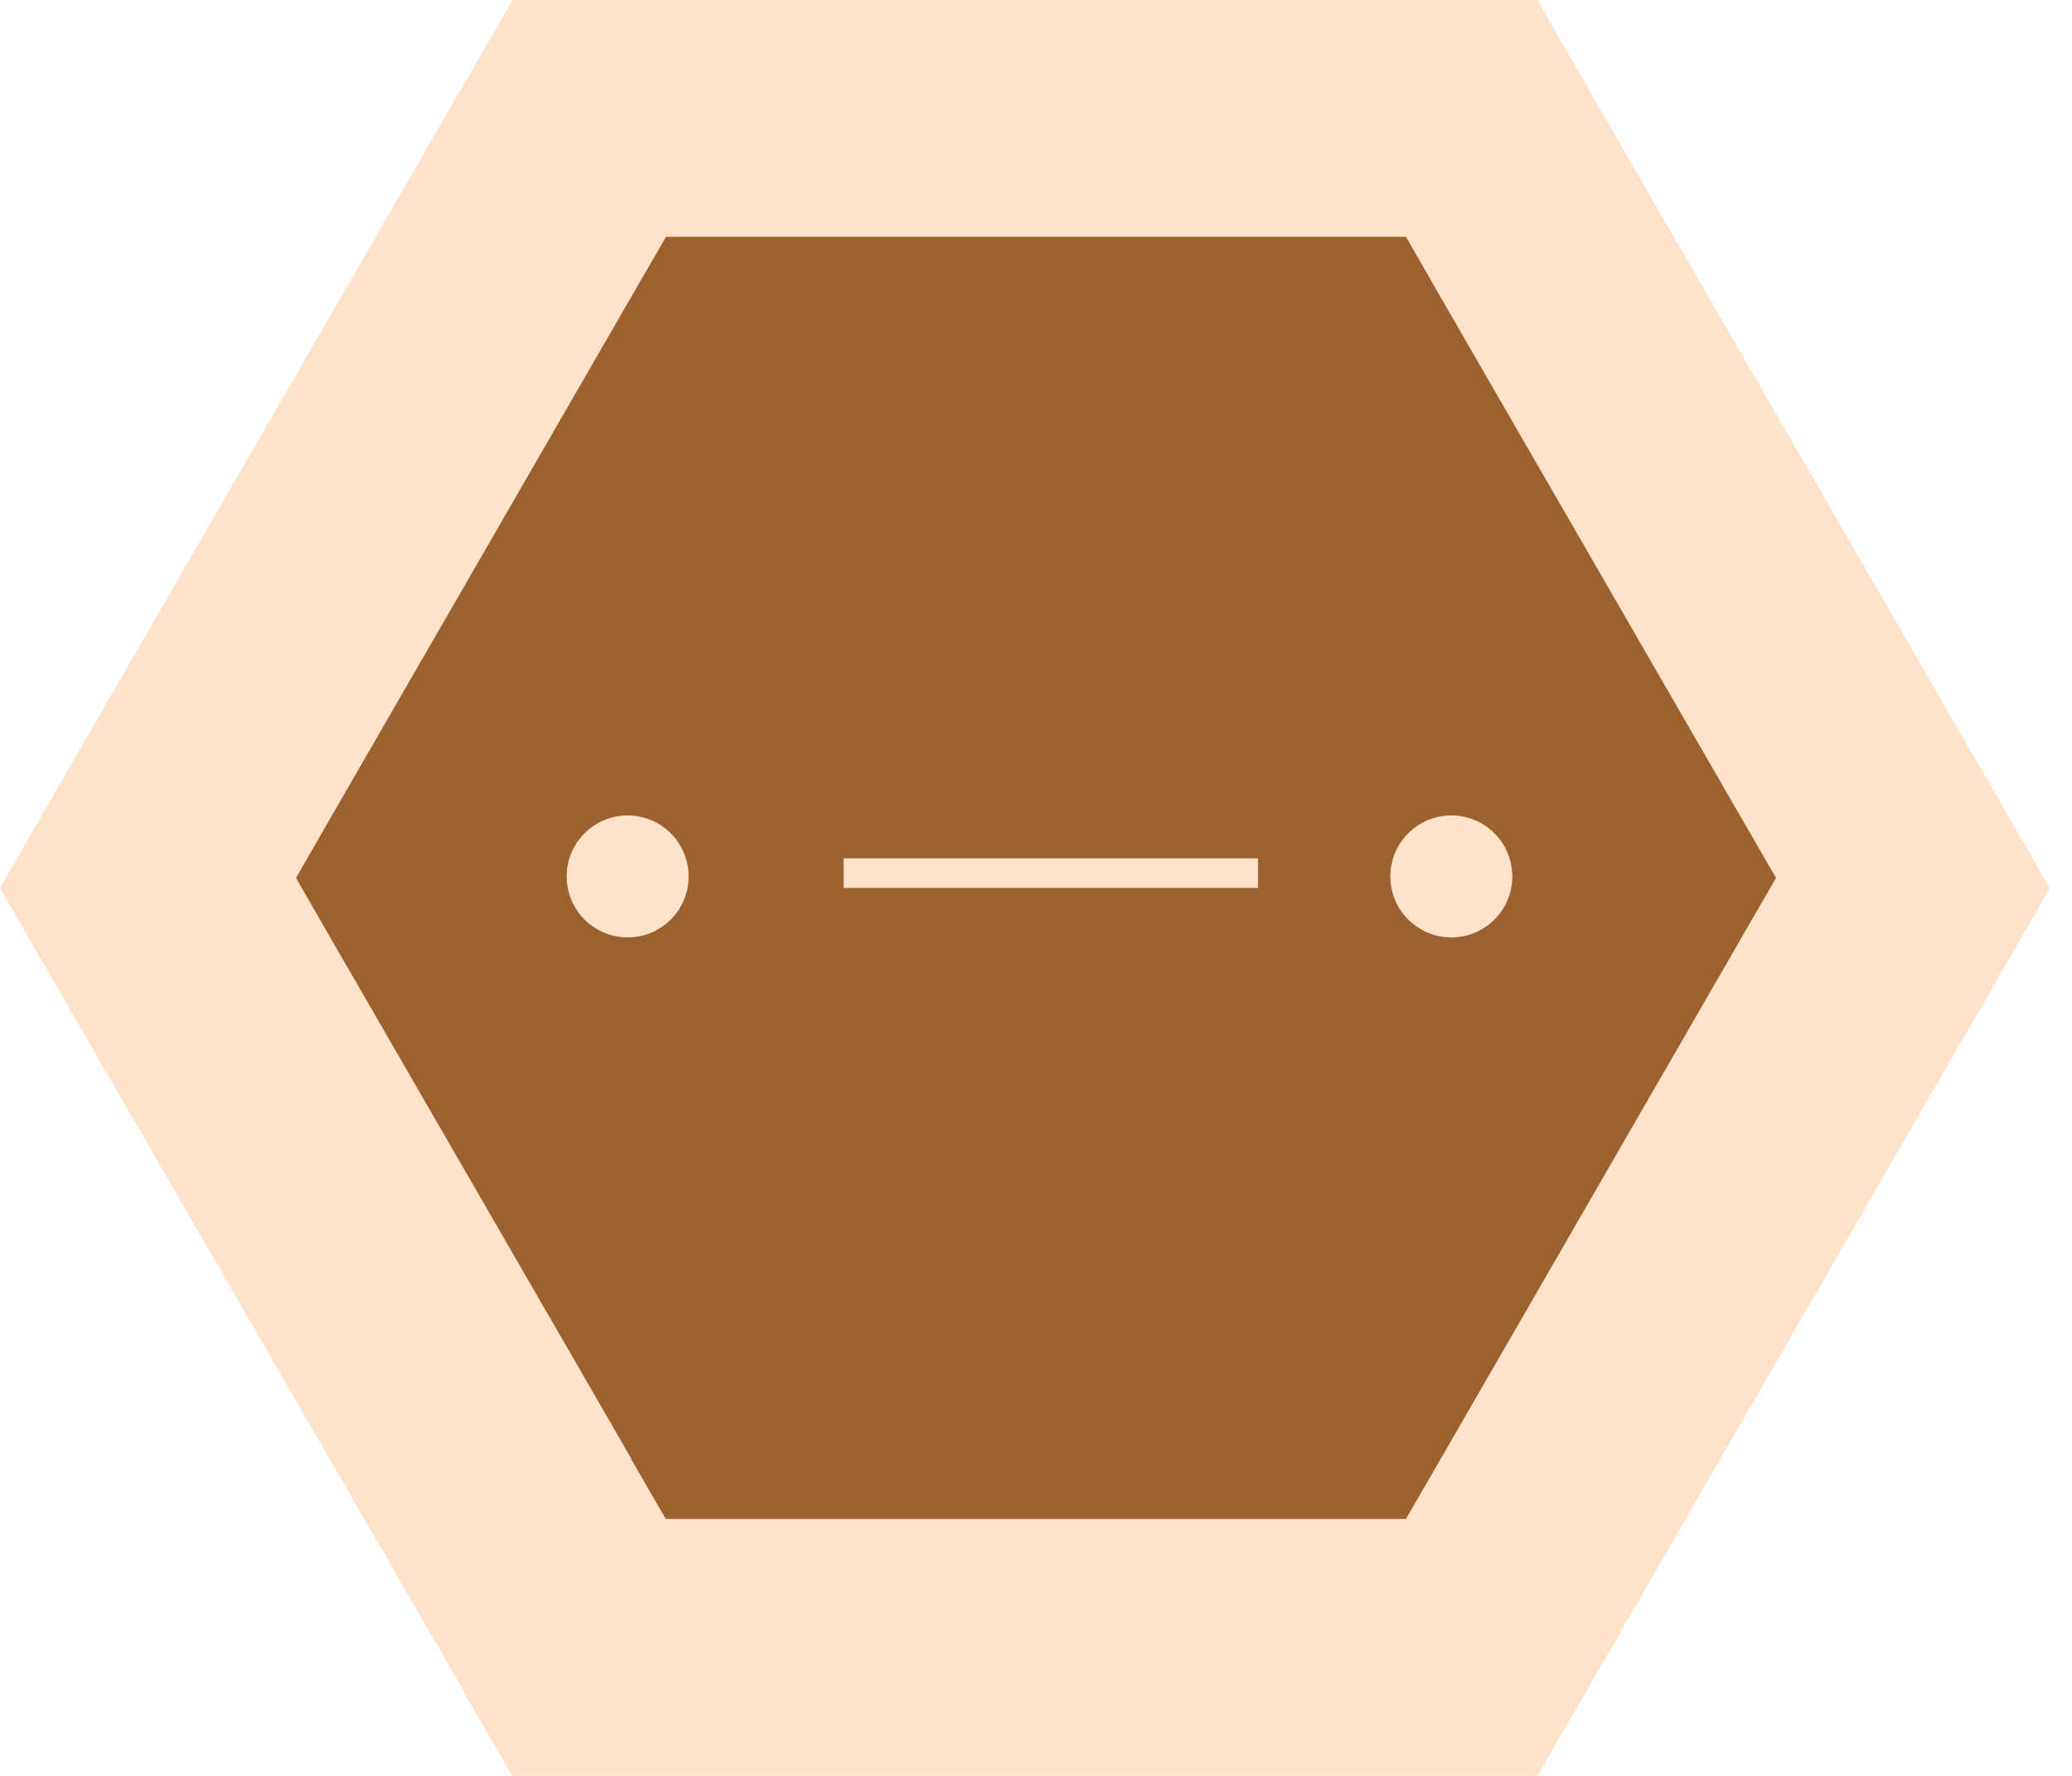
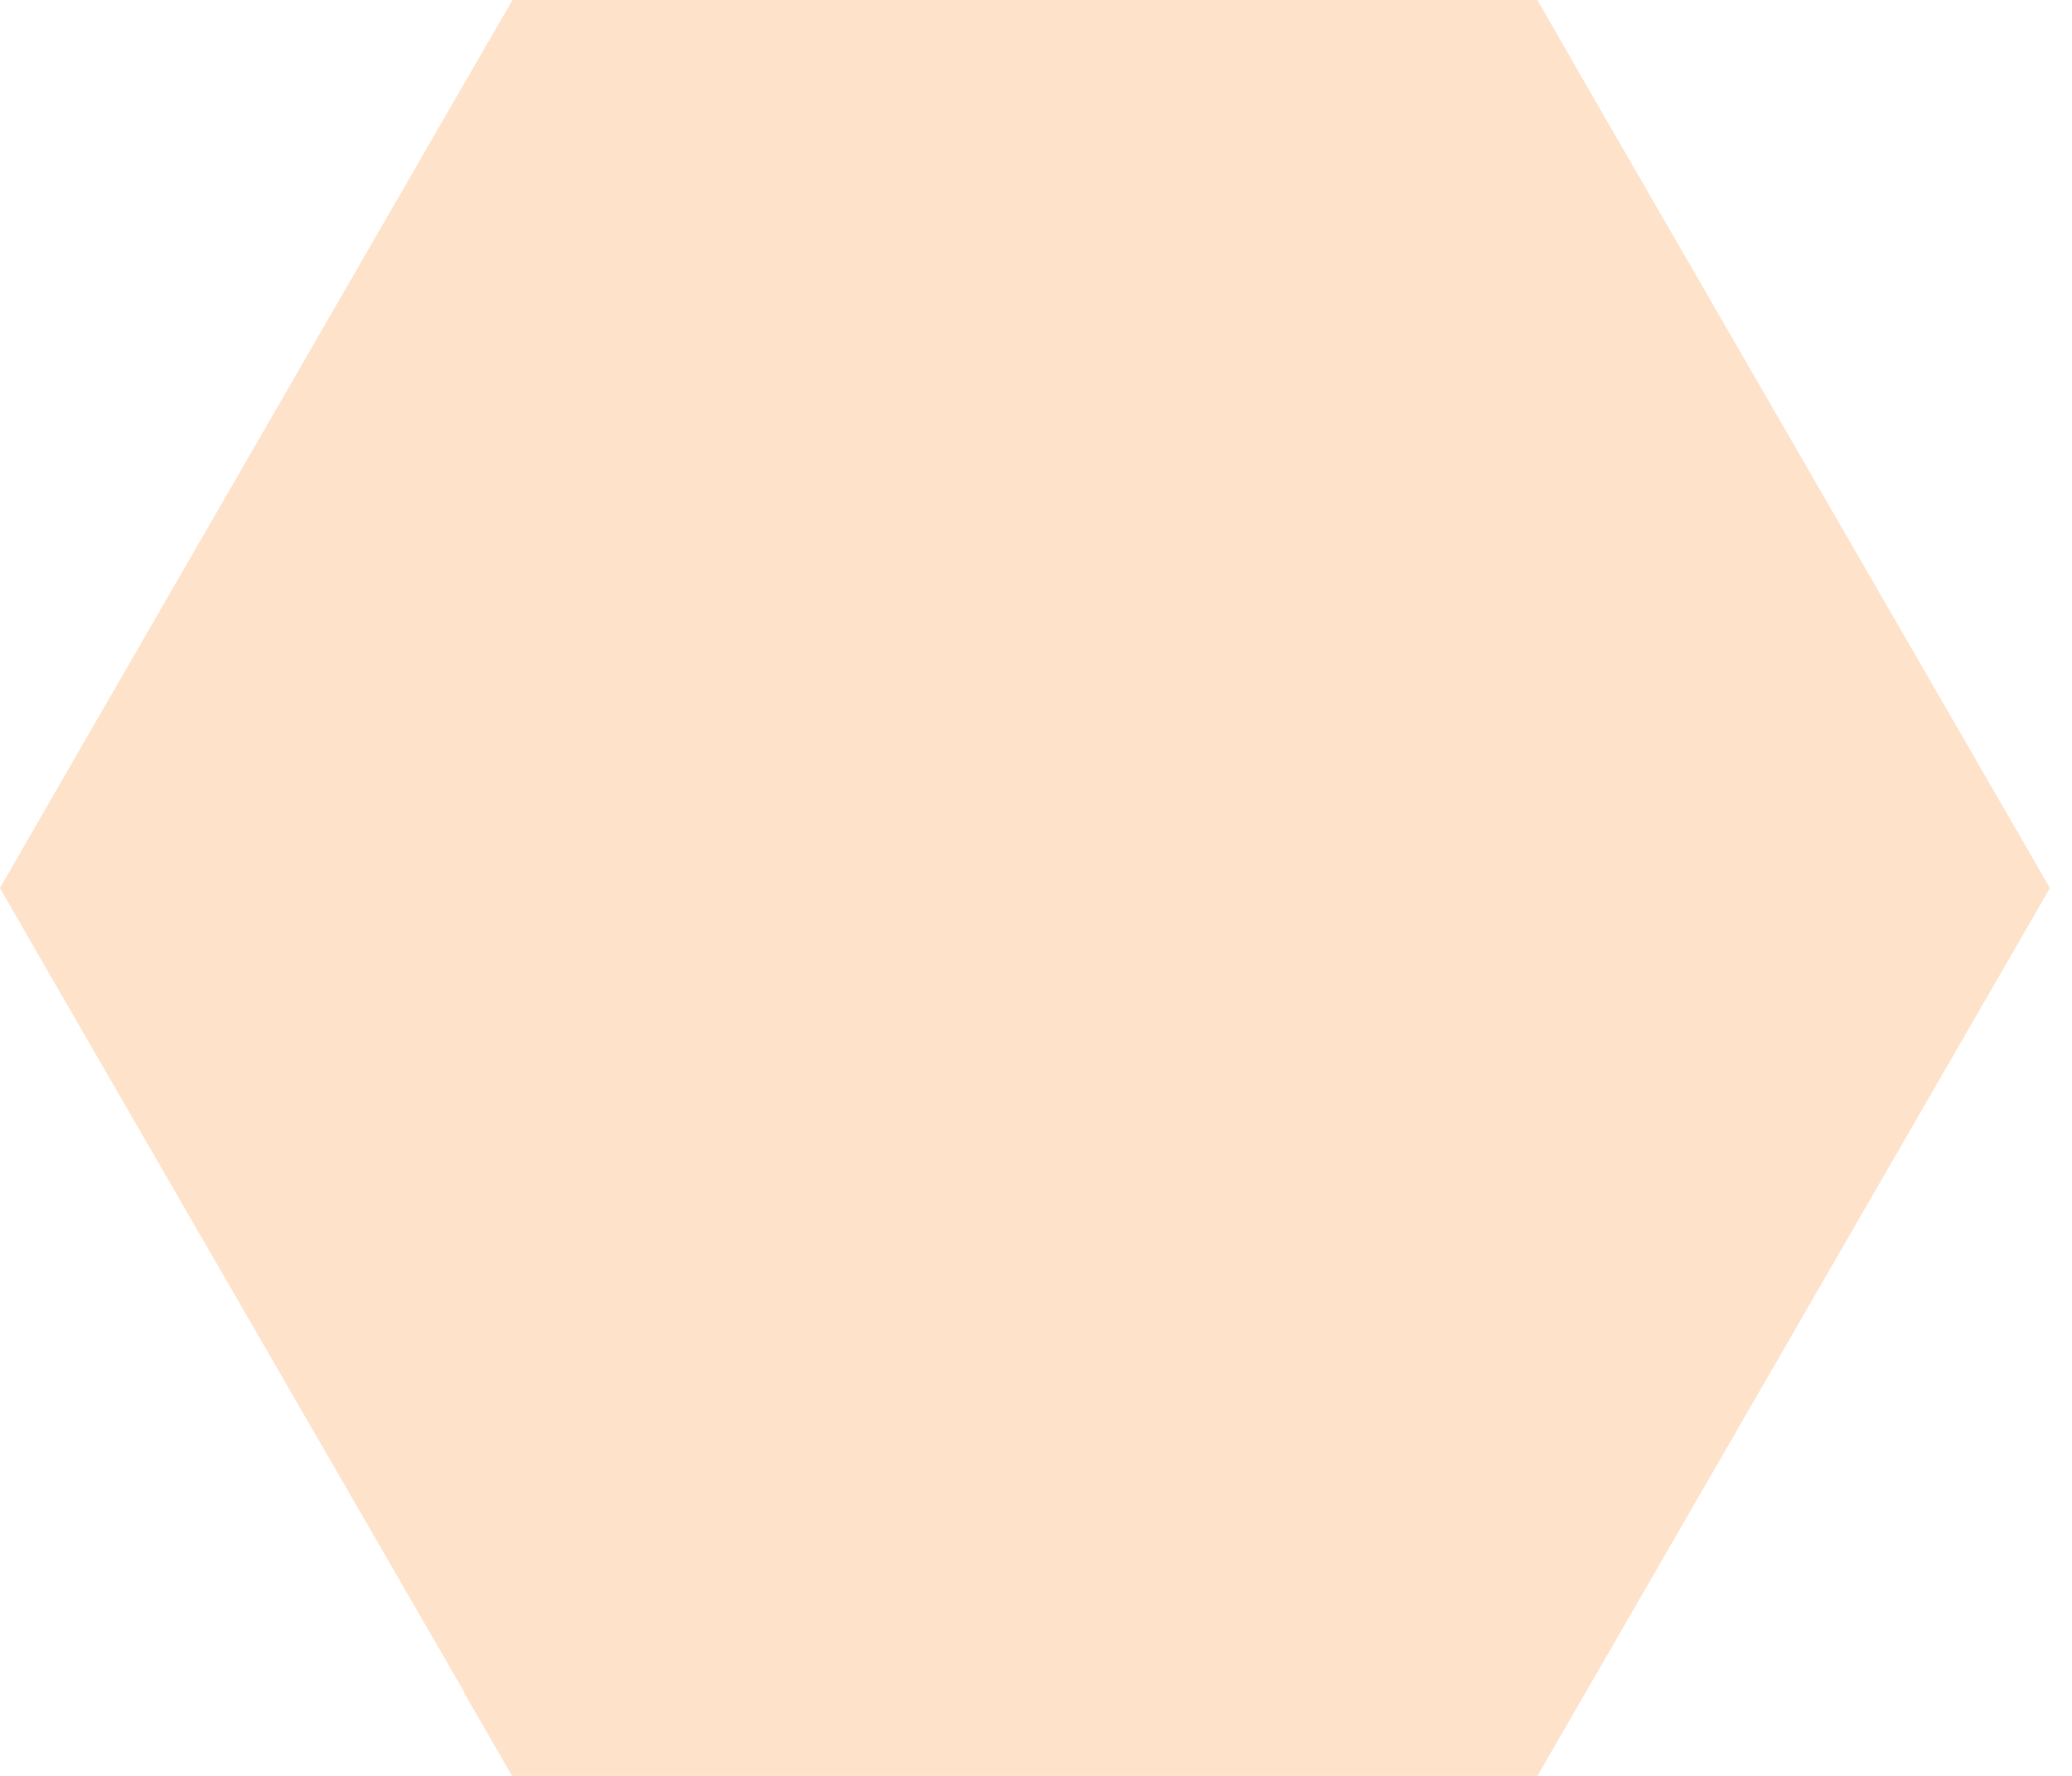
<svg xmlns="http://www.w3.org/2000/svg" width="70" height="60" viewBox="0 0 70 60" fill="none">
  <path fill-rule="evenodd" clip-rule="evenodd" d="M17.315 0L15.756 2.695L15.675 2.834L1.625 27.178L0 30.004L1.625 32.83L15.675 57.152L15.668 57.174L17.301 60H51.939L53.564 57.189L69.254 30.004L53.564 2.834L51.939 0H17.315Z" fill="#FEE2CA" />
-   <path fill-rule="evenodd" clip-rule="evenodd" d="M22.501 8L21.375 9.945L21.317 10.046L11.174 27.622L10 29.662L11.174 31.703L21.317 49.262L21.312 49.278L22.491 51.319H47.499L48.672 49.289L60 29.662L48.672 10.046L47.499 8H22.501Z" fill="#9D612F" />
  <path fill-rule="evenodd" clip-rule="evenodd" d="M21.204 31.671C20.065 31.671 19.144 30.747 19.144 29.611C19.144 28.472 20.067 27.55 21.204 27.55C22.341 27.55 23.264 28.472 23.264 29.611C23.264 30.75 22.343 31.671 21.204 31.671ZM49.031 31.671C47.894 31.671 46.971 30.747 46.971 29.611C46.971 28.472 47.894 27.55 49.031 27.55C50.17 27.55 51.091 28.472 51.091 29.611C51.091 30.75 50.17 31.671 49.031 31.671Z" fill="#FEE2CA" />
  <path d="M29 29.5H42" stroke="#FEE2CA" stroke-linecap="square" />
</svg>